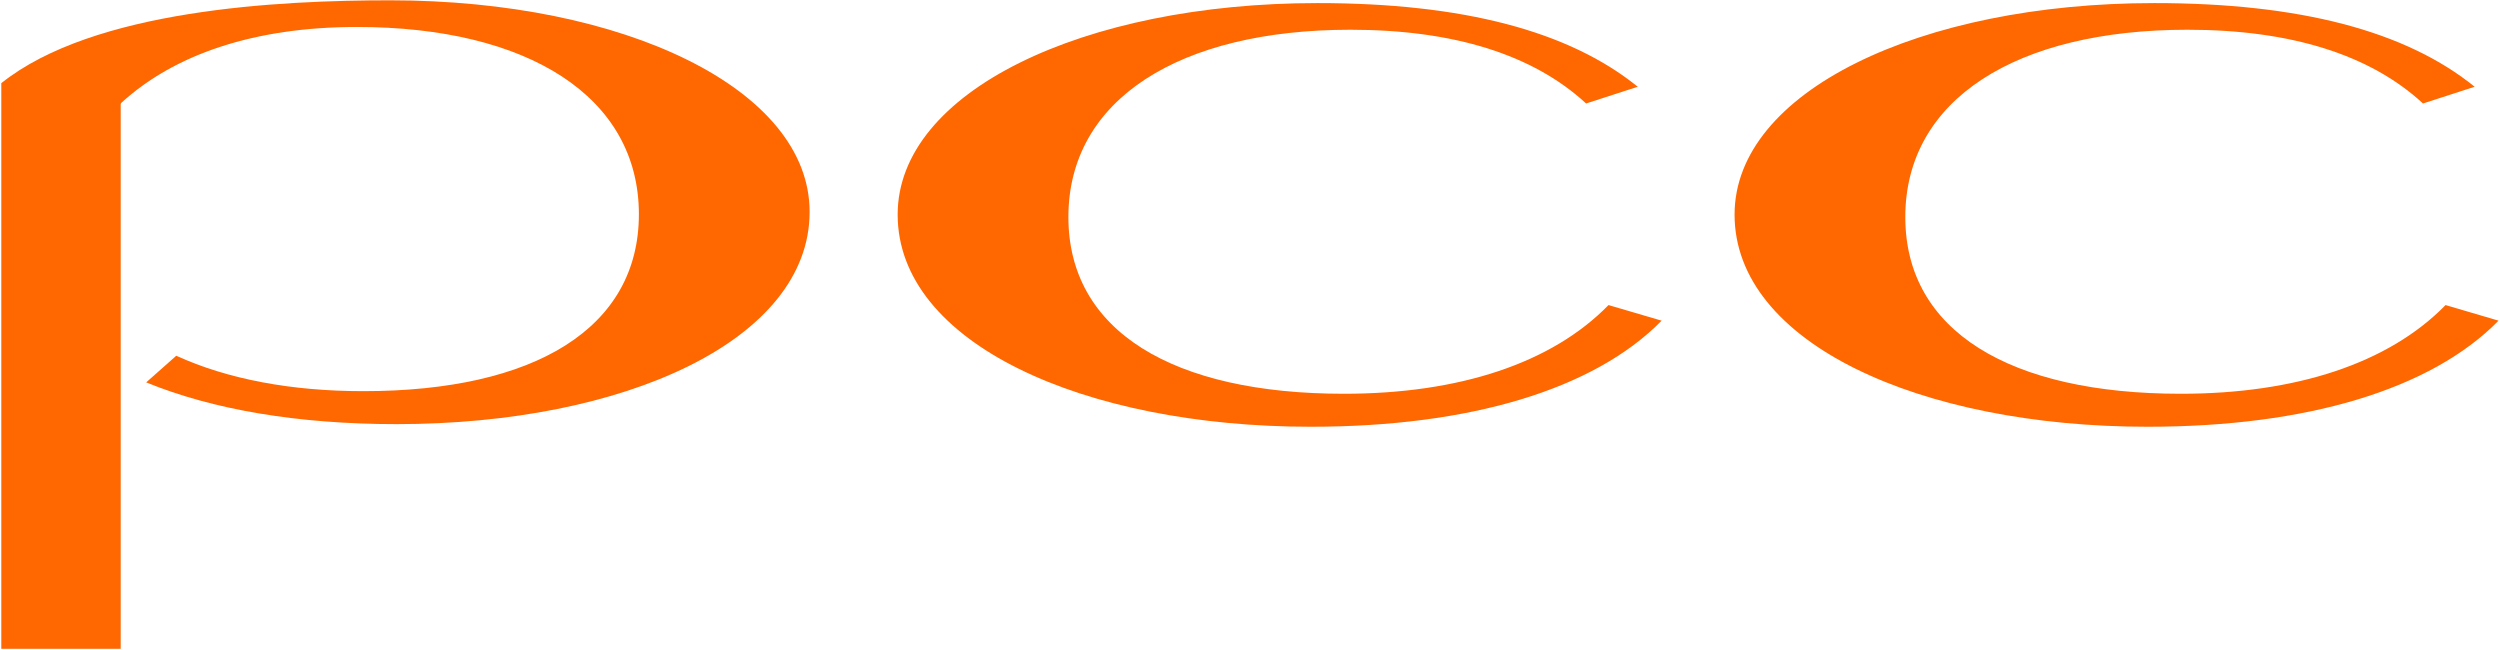
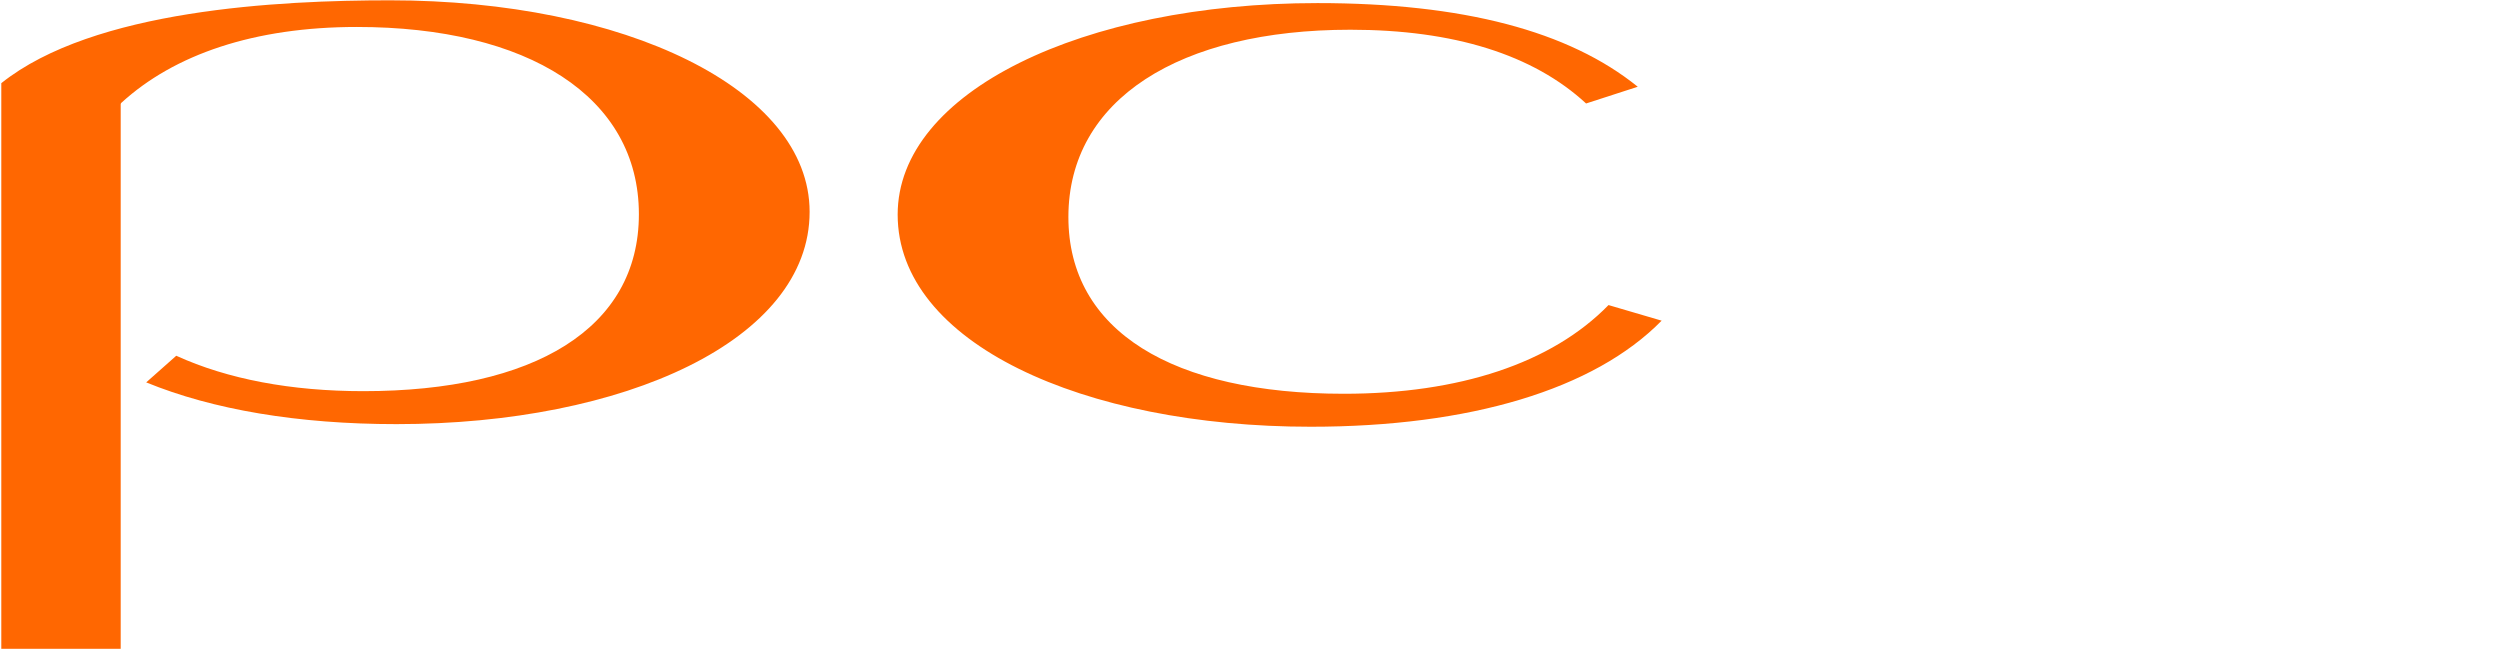
<svg xmlns="http://www.w3.org/2000/svg" version="1.2" viewBox="0 0 1539 400" width="1539" height="400">
  <title>PCX</title>
  <style>
		.s0 { fill: #ff6701 } 
	</style>
  <g id="Page-1">
    <g id="logo">
-       <path id="Fill-1" class="s0" d="m1538.1 197.4l-32.6-9.6c-35.1 35.9-92.1 54.6-163 54.6-105.1 0-169.6-38.5-169.6-108.8 0-72.5 68.5-115.3 173.7-115.3 63.5 0 112.4 15.3 145 45.4l31.8-10.3c-42.4-34.3-107.6-51.5-197.2-51.5-144.3 0-258.4 54.6-258.4 130.2 0 79 114.1 130.6 254.3 130.6 97.8 0 174.4-22.9 216-65.3z" />
      <path id="Fill-3" class="s0" d="m1022.9 197.4l-32.7-9.6c-35 35.9-92.1 54.6-162.9 54.6-105.2 0-169.6-38.5-169.6-108.8 0-72.5 68.5-115.3 173.6-115.3 63.6 0 112.5 15.3 145.1 45.4l31.8-10.3c-42.4-34.3-107.6-51.5-197.2-51.5-144.3 0-258.4 54.6-258.4 130.2 0 79 114.1 130.6 254.3 130.6 97.8 0 174.4-22.9 216-65.3z" />
      <path id="Fill-5" class="s0" d="m108.5 219c31.6 14.4 70.7 21.8 115.2 21.8 105.2 0 169.6-38.6 169.6-108.9 0-72.5-68.5-115.3-173.6-115.3-63.2 0-112.4 16.9-145 46.7-0.2 0.2-0.4 0.5-0.4 0.9v335.2h-73.5v-347.4-0.8c56.8-45.4 171.2-51 239.3-51 144.2 0 258.3 54.6 258.3 130.2 0 79.1-114.1 130.7-254.3 130.7-60.6 0-113.1-8.9-154.1-25.7z" />
    </g>
  </g>
</svg>